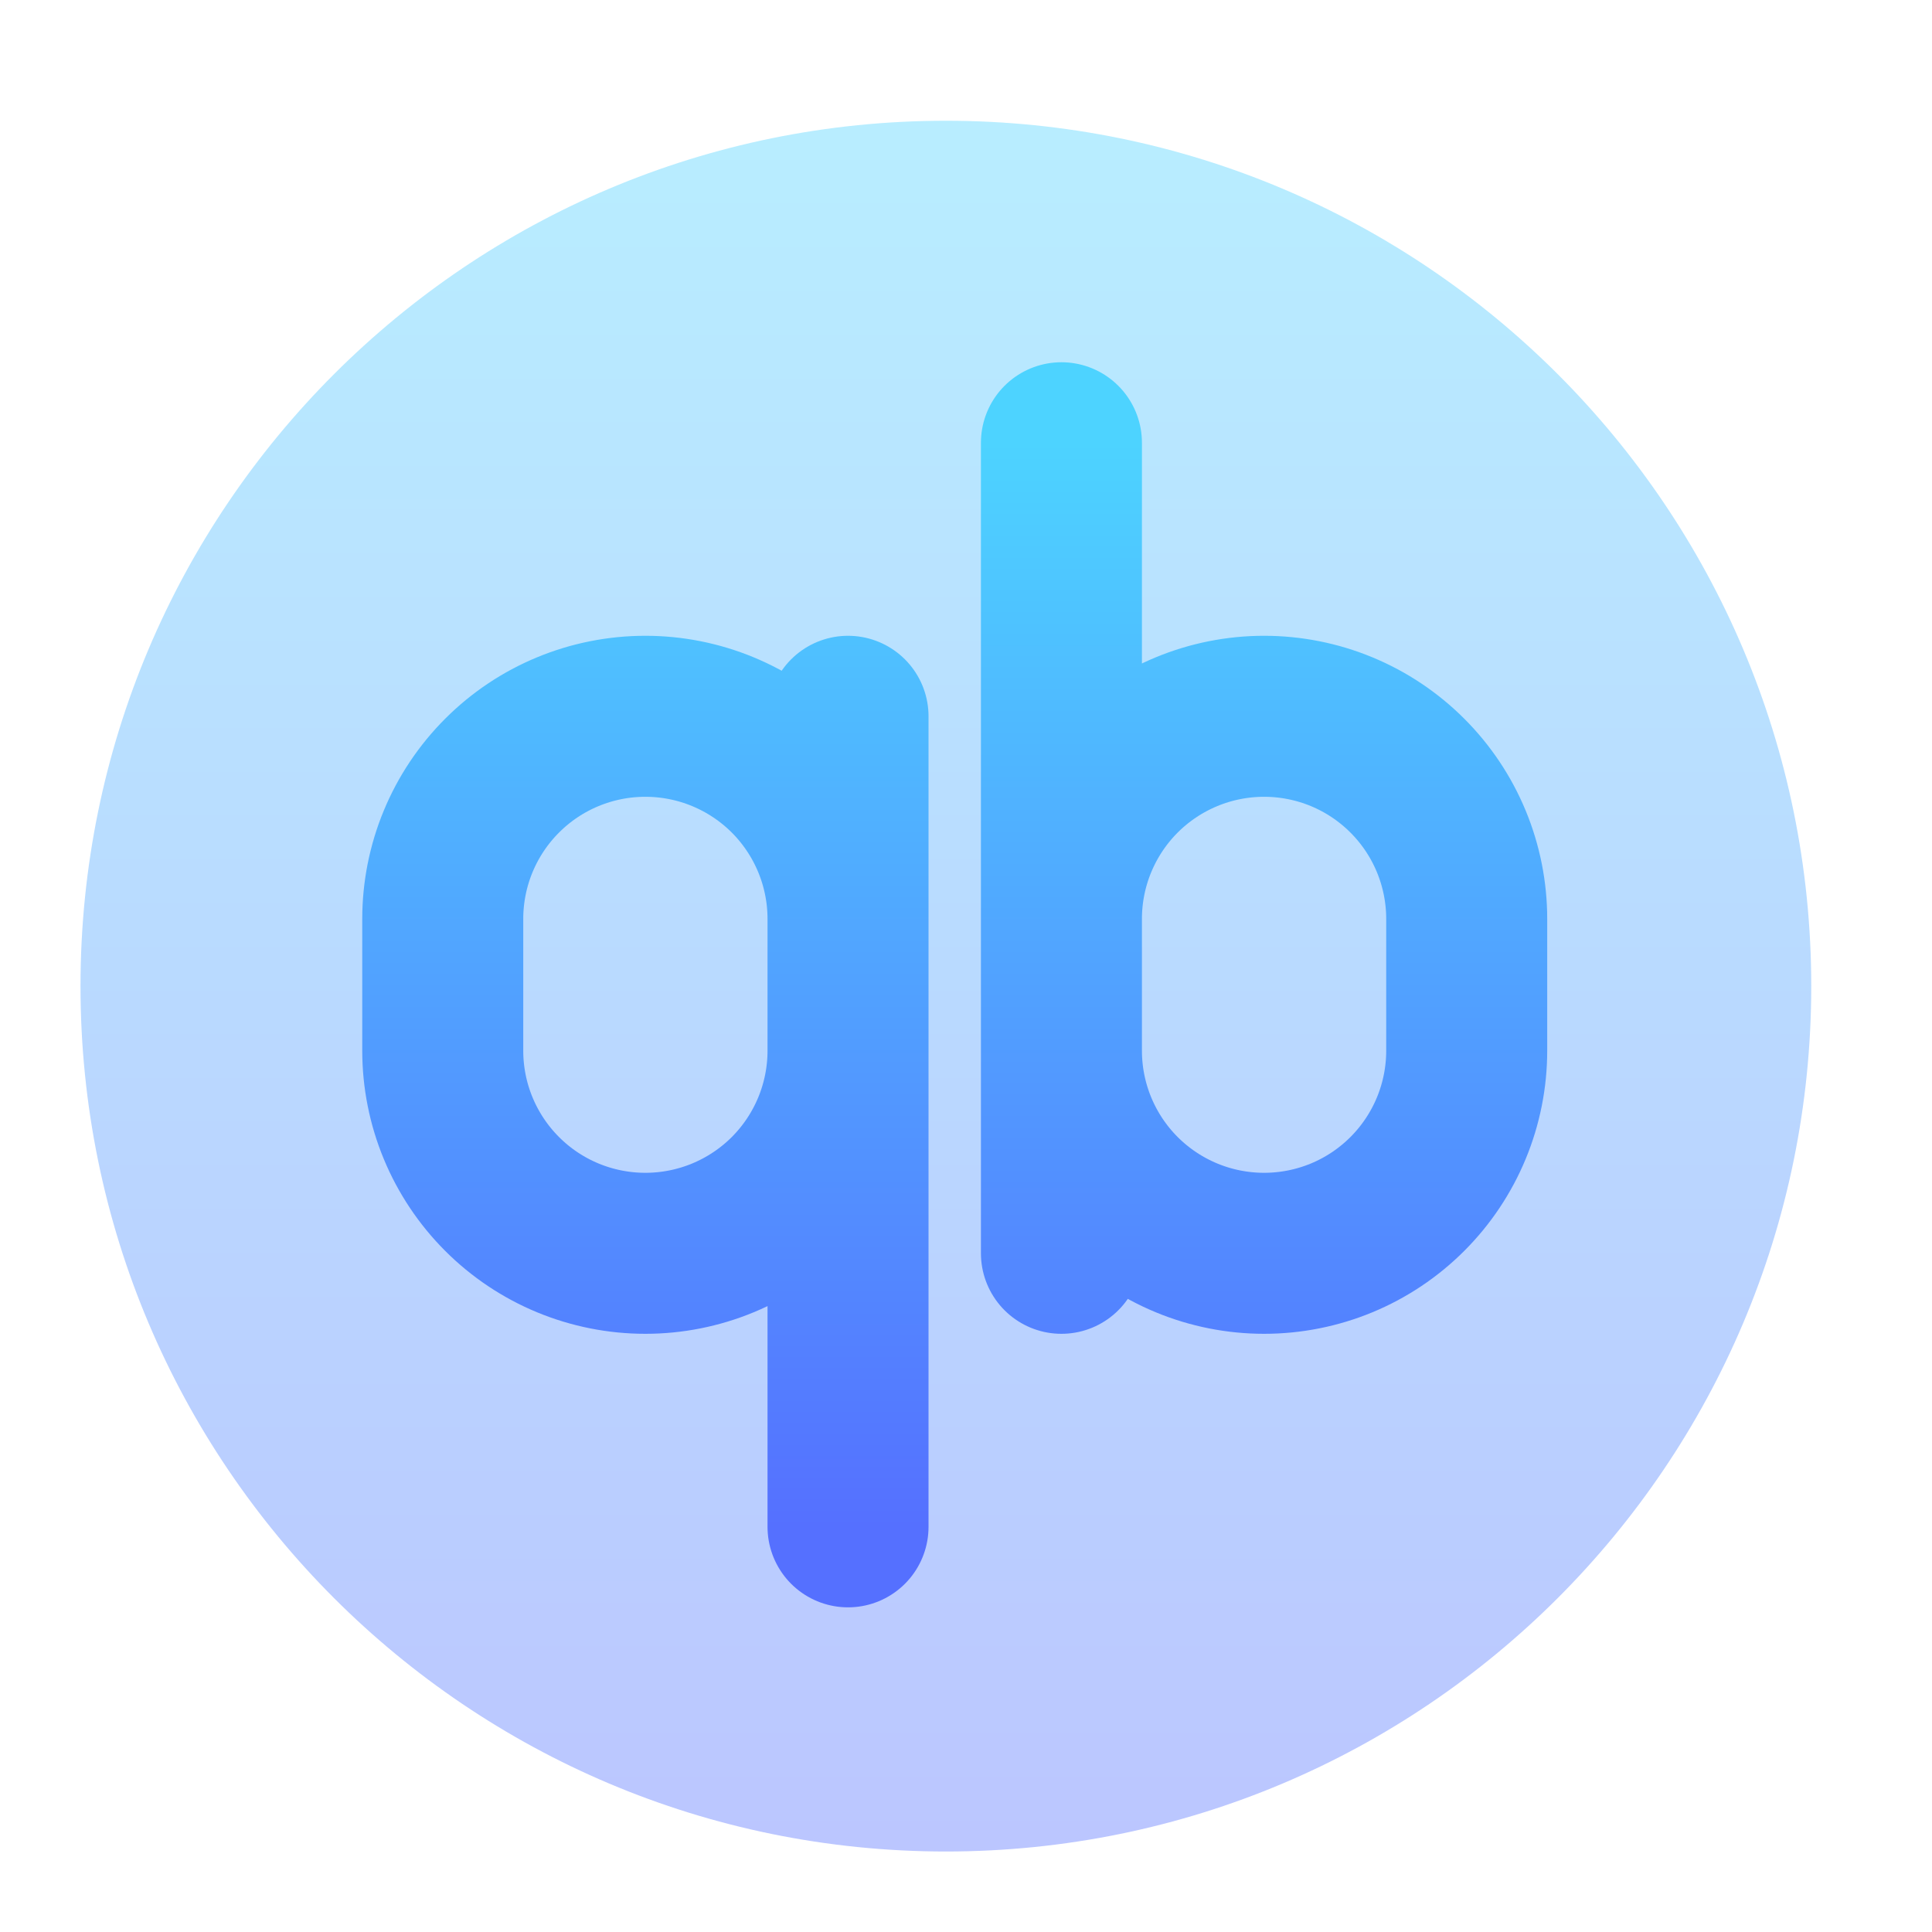
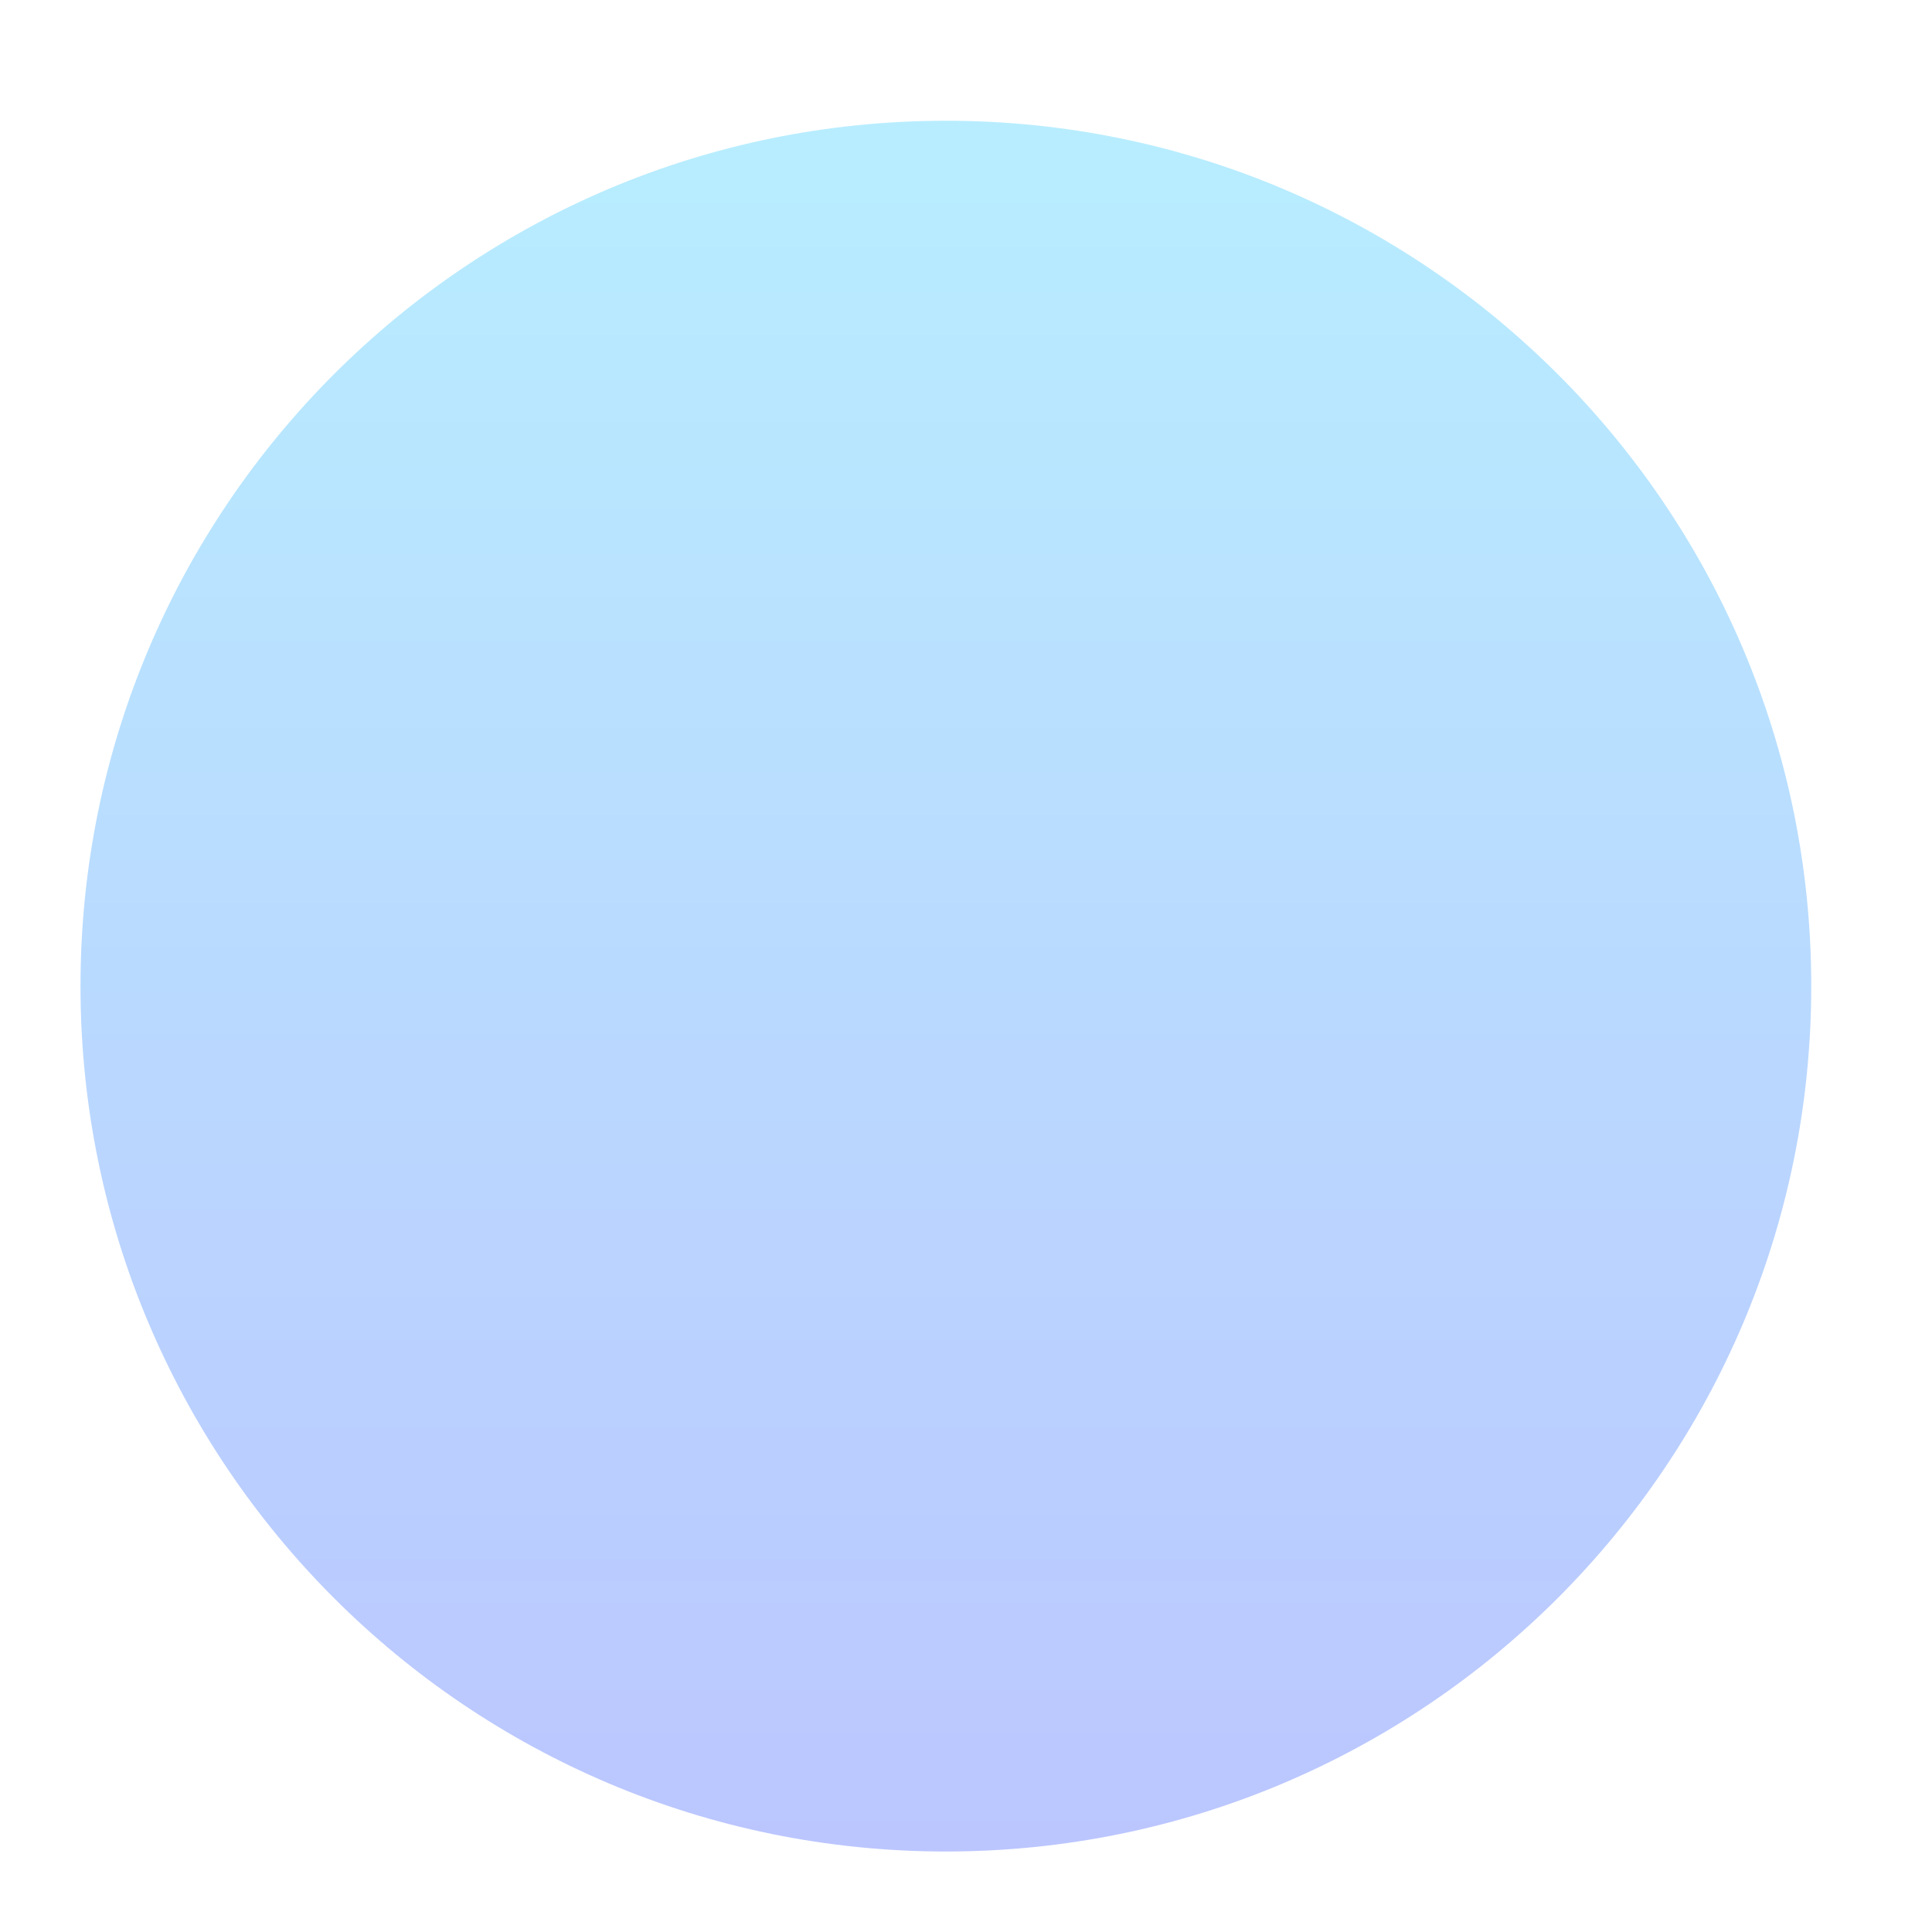
<svg xmlns="http://www.w3.org/2000/svg" width="48" height="48" viewBox="0 0 48 48" fill="none">
  <path opacity="0.4" d="M23.5 46C35.374 46 45 36.374 45 24.5C45 12.626 35.374 3 23.5 3C11.626 3 2 12.626 2 24.5C2 36.374 11.626 46 23.5 46Z" fill="url(#paint0_linear_5_187)" />
-   <path d="M26.371 22.831C26.371 22.17 26.501 21.515 26.754 20.904C27.007 20.293 27.378 19.738 27.845 19.27C28.313 18.803 28.868 18.432 29.479 18.179C30.09 17.926 30.745 17.796 31.406 17.796C32.067 17.796 32.722 17.926 33.333 18.179C33.944 18.432 34.498 18.803 34.966 19.271C35.433 19.738 35.804 20.293 36.057 20.904C36.31 21.515 36.44 22.17 36.44 22.831V26.103C36.44 26.764 36.31 27.419 36.057 28.03C35.804 28.641 35.433 29.196 34.966 29.663C34.498 30.131 33.944 30.502 33.333 30.755C32.722 31.008 32.067 31.138 31.406 31.138C30.745 31.138 30.09 31.008 29.479 30.755C28.868 30.502 28.313 30.131 27.845 29.664C27.378 29.196 27.007 28.641 26.754 28.03C26.501 27.419 26.371 26.764 26.371 26.103M26.371 31.138V11M21.069 26.103C21.069 26.764 20.939 27.419 20.686 28.03C20.433 28.641 20.062 29.196 19.595 29.664C19.127 30.131 18.572 30.502 17.961 30.755C17.35 31.008 16.695 31.138 16.034 31.138C15.373 31.138 14.718 31.008 14.107 30.755C13.496 30.502 12.941 30.131 12.474 29.663C12.007 29.196 11.636 28.641 11.383 28.03C11.13 27.419 11 26.764 11 26.103V22.831C11 22.17 11.13 21.515 11.383 20.904C11.636 20.293 12.007 19.738 12.474 19.271C12.941 18.803 13.496 18.432 14.107 18.179C14.718 17.926 15.373 17.796 16.034 17.796C16.695 17.796 17.35 17.926 17.961 18.179C18.572 18.432 19.127 18.803 19.595 19.27C20.062 19.738 20.433 20.293 20.686 20.904C20.939 21.515 21.069 22.17 21.069 22.831M21.069 17.796V37.934" stroke="url(#paint1_linear_5_187)" stroke-width="4" stroke-linecap="round" stroke-linejoin="round" />
  <defs>
    <linearGradient id="paint0_linear_5_187" x1="23.5" y1="46" x2="23.5" y2="3" gradientUnits="userSpaceOnUse">
      <stop stop-color="#5570FF" />
      <stop offset="1" stop-color="#4DD3FF" />
    </linearGradient>
    <linearGradient id="paint1_linear_5_187" x1="23.72" y1="37.934" x2="23.72" y2="11" gradientUnits="userSpaceOnUse">
      <stop stop-color="#5570FF" />
      <stop offset="1" stop-color="#4DD3FF" />
    </linearGradient>
  </defs>
</svg>